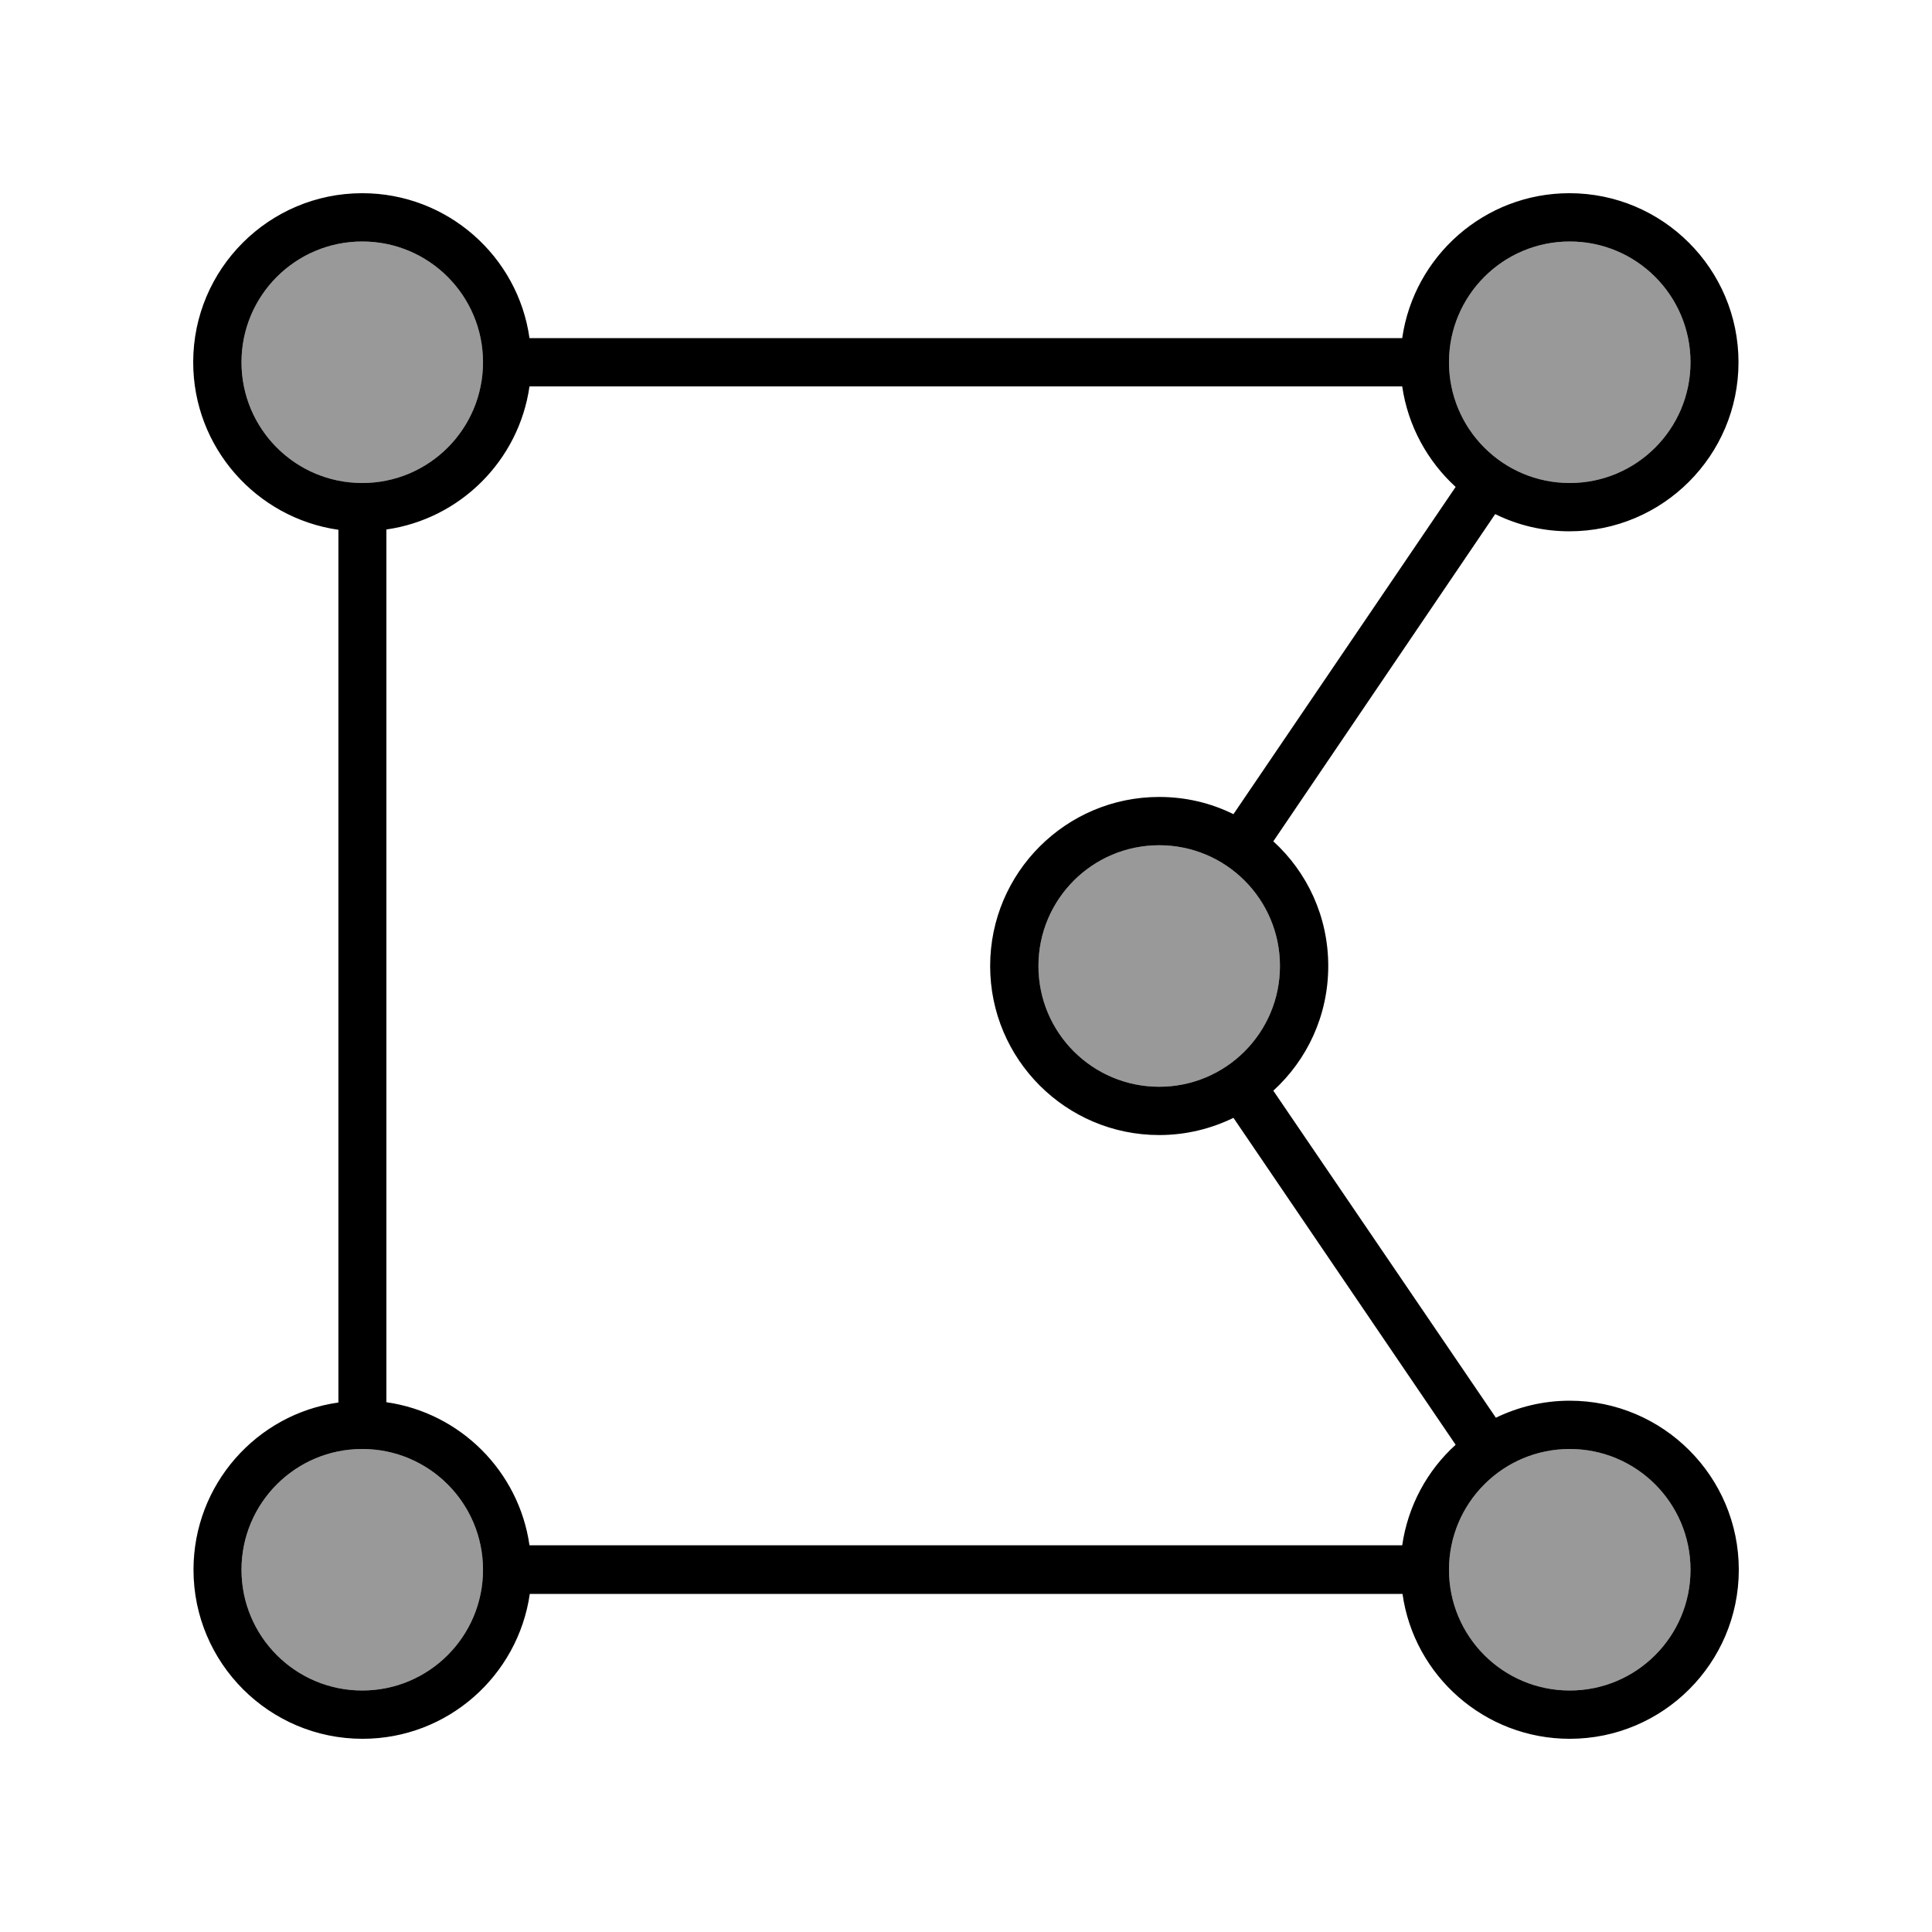
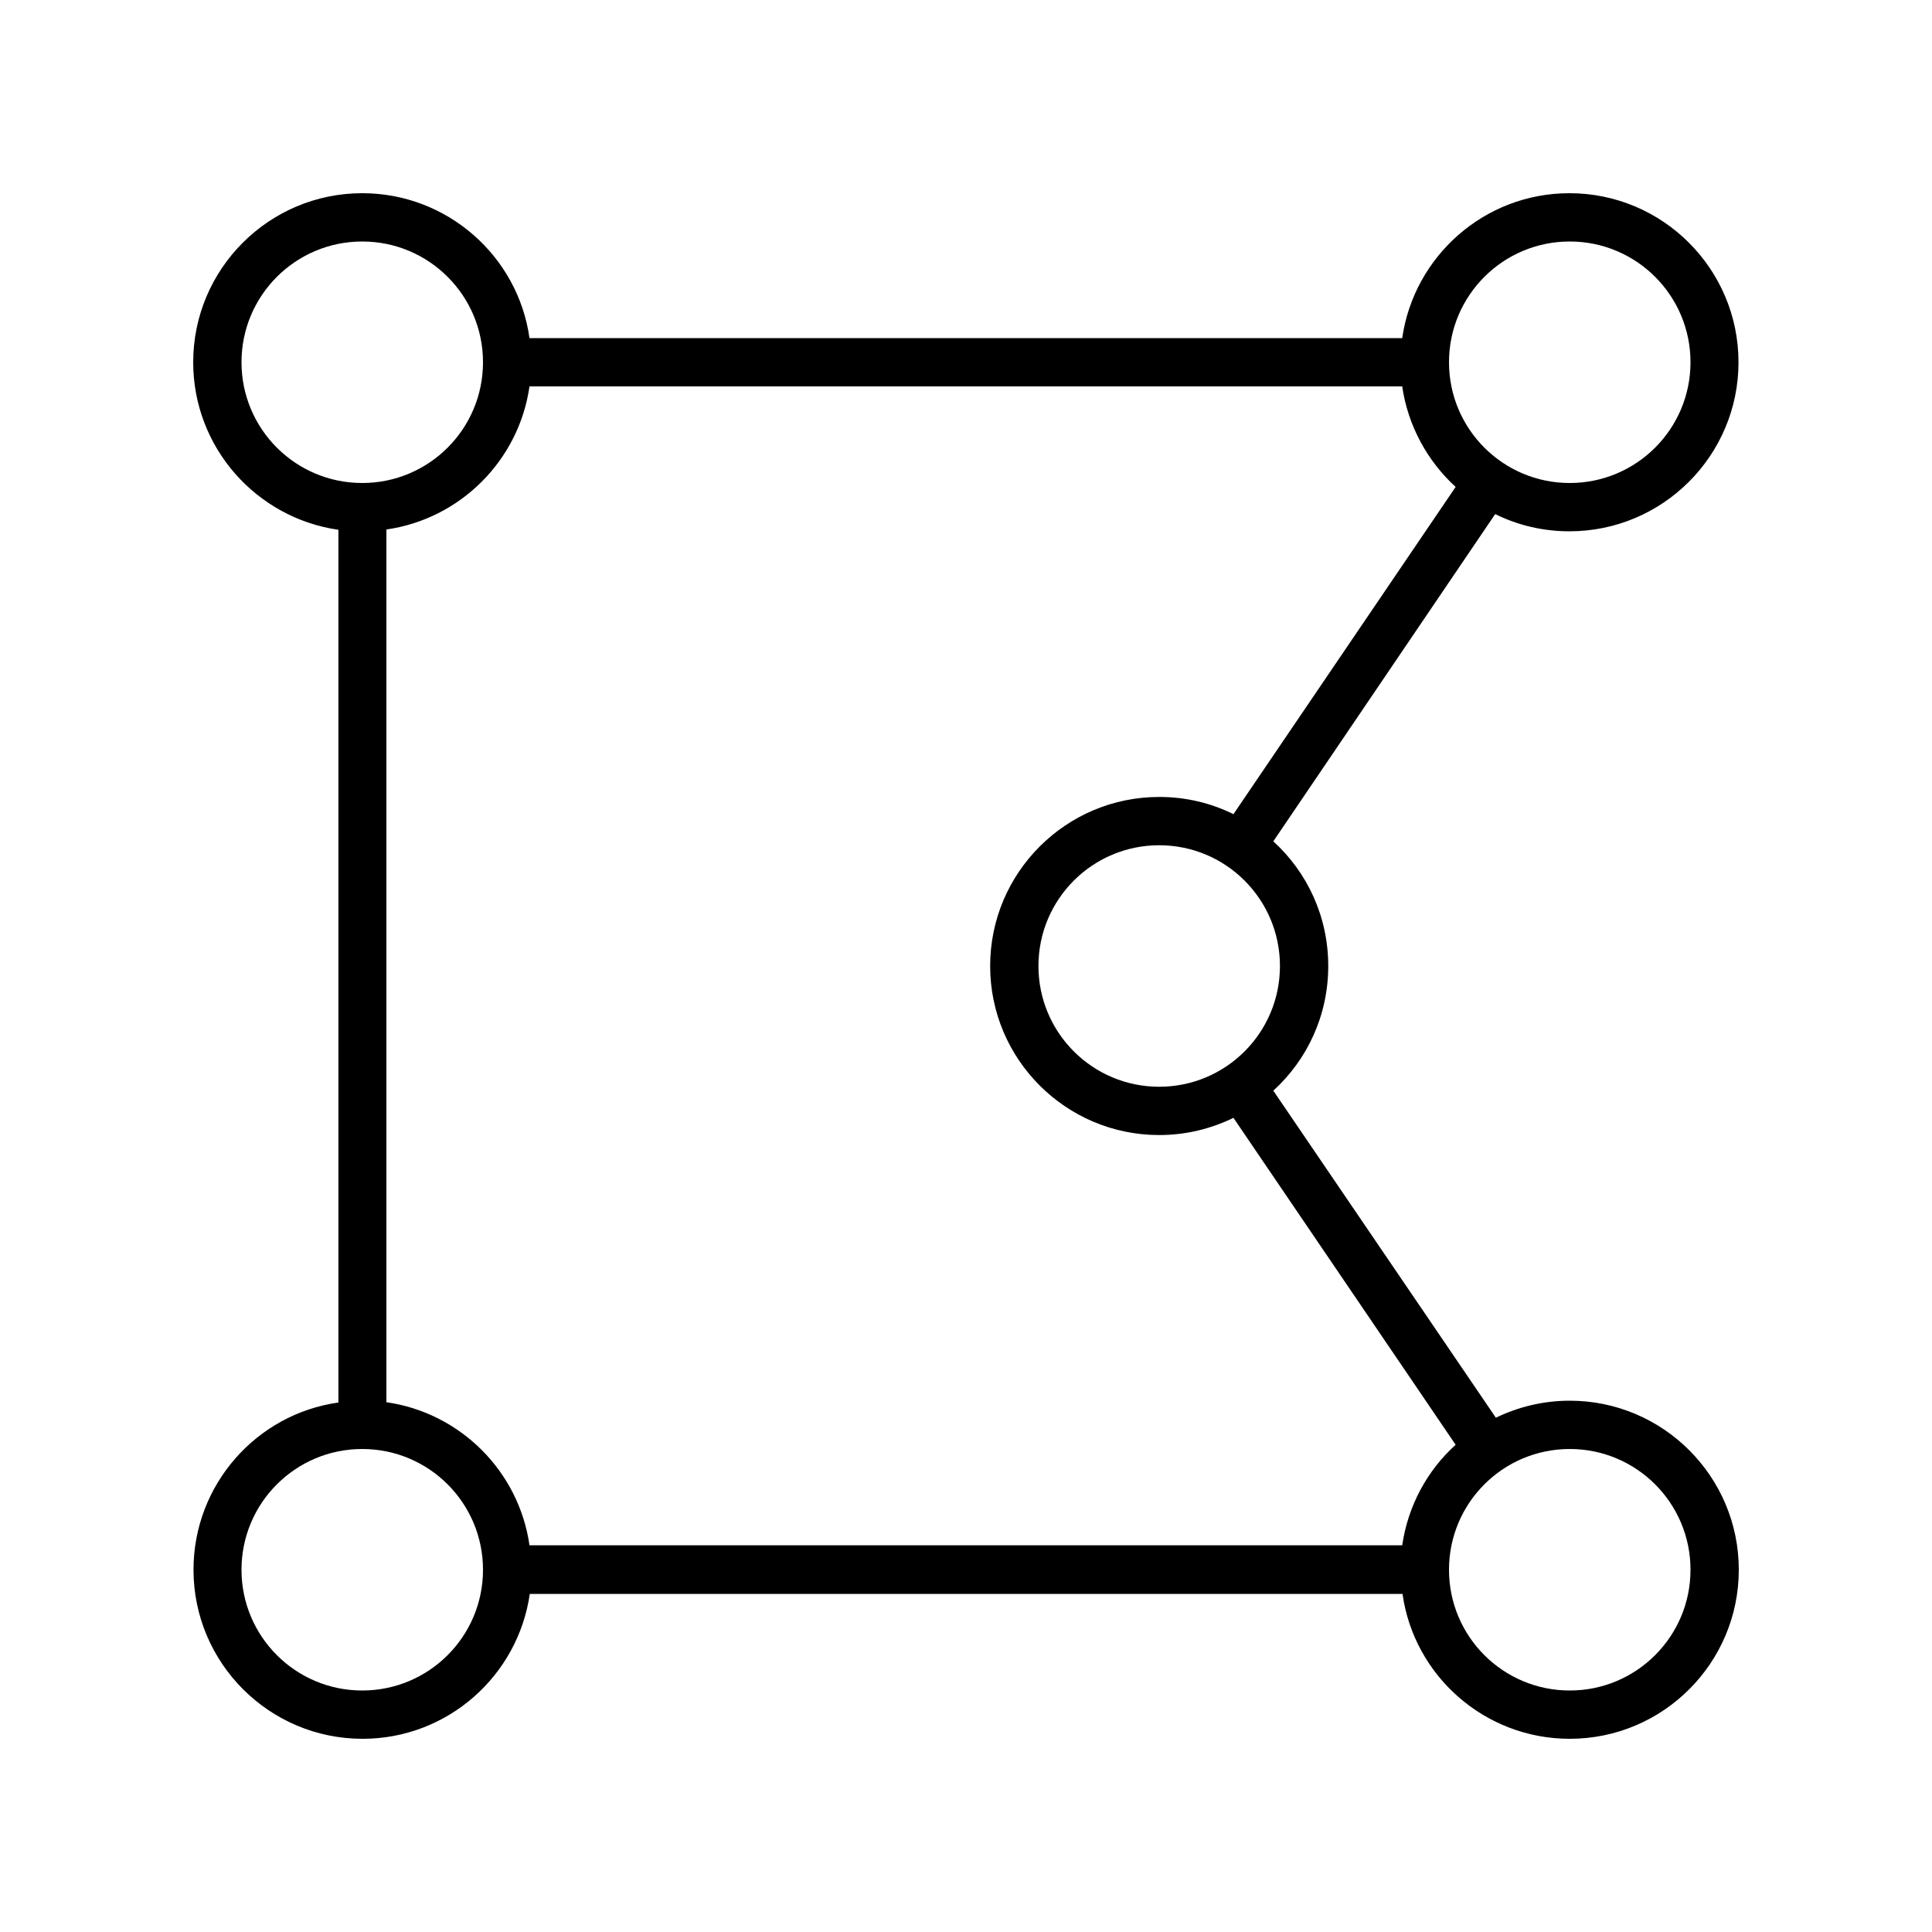
<svg xmlns="http://www.w3.org/2000/svg" viewBox="0 0 640 640">
-   <path opacity=".4" fill="currentColor" d="M80 120C80 142.1 97.9 160 120 160C142.1 160 160 142.1 160 120C160 97.9 142.1 80 120 80C97.9 80 80 97.9 80 120zM80 520C80 542.1 97.9 560 120 560C142.1 560 160 542.1 160 520C160 497.9 142.1 480 120 480C97.9 480 80 497.9 80 520zM344 320C344 342.1 361.9 360 384 360C406.1 360 424 342.1 424 320C424 297.9 406.1 280 384 280C361.9 280 344 297.9 344 320zM480 120C480 142.1 497.9 160 520 160C542.1 160 560 142.1 560 120C560 97.9 542.1 80 520 80C497.9 80 480 97.9 480 120zM480 520C480 542.1 497.9 560 520 560C542.1 560 560 542.1 560 520C560 497.9 542.1 480 520 480C497.9 480 480 497.9 480 520z" />
  <path fill="currentColor" d="M160 120C160 97.9 142.1 80 120 80C97.9 80 80 97.9 80 120C80 142.1 97.9 160 120 160C142.1 160 160 142.1 160 120zM128 175.4L128 464.5C152.5 468 171.9 487.4 175.4 511.9L464.5 511.9C466.4 498.8 472.8 487.1 482.2 478.6L408.6 370.3C401.2 373.9 392.9 376 384 376C353.1 376 328 350.9 328 320C328 289.1 353.1 264 384 264C392.8 264 401.1 266 408.6 269.7L482.2 161.3C472.9 152.8 466.4 141.1 464.5 128L175.4 128C171.9 152.5 152.5 171.9 128 175.4zM495.4 469.7C502.8 466.1 511.1 464 520 464C550.9 464 576 489.1 576 520C576 550.9 550.9 576 520 576C491.8 576 468.4 555.1 464.6 528L175.5 528C171.6 555.1 148.3 576 120.1 576C89.2 576 64.1 550.9 64.1 520C64.1 491.8 85 468.4 112.1 464.6L112.1 175.5C84.9 171.6 64 148.2 64 120C64 89.1 89.1 64 120 64C148.2 64 171.6 84.9 175.4 112L464.5 112C468.4 84.9 491.7 64 519.9 64C550.8 64 575.9 89.1 575.9 120C575.9 150.9 550.8 176 519.9 176C511.1 176 502.8 174 495.3 170.3L421.8 278.7C433 288.9 440 303.6 440 320C440 336.4 433 351.1 421.8 361.3L495.5 469.6zM120 560C142.1 560 160 542.1 160 520C160 497.9 142.1 480 120 480C97.9 480 80 497.9 80 520C80 542.1 97.9 560 120 560zM520 560C542.1 560 560 542.1 560 520C560 497.9 542.1 480 520 480C497.9 480 480 497.9 480 520C480 542.1 497.9 560 520 560zM384 360C406.1 360 424 342.1 424 320C424 297.9 406.1 280 384 280C361.9 280 344 297.9 344 320C344 342.1 361.9 360 384 360zM560 120C560 97.9 542.1 80 520 80C497.9 80 480 97.9 480 120C480 142.1 497.9 160 520 160C542.1 160 560 142.1 560 120z" />
</svg>